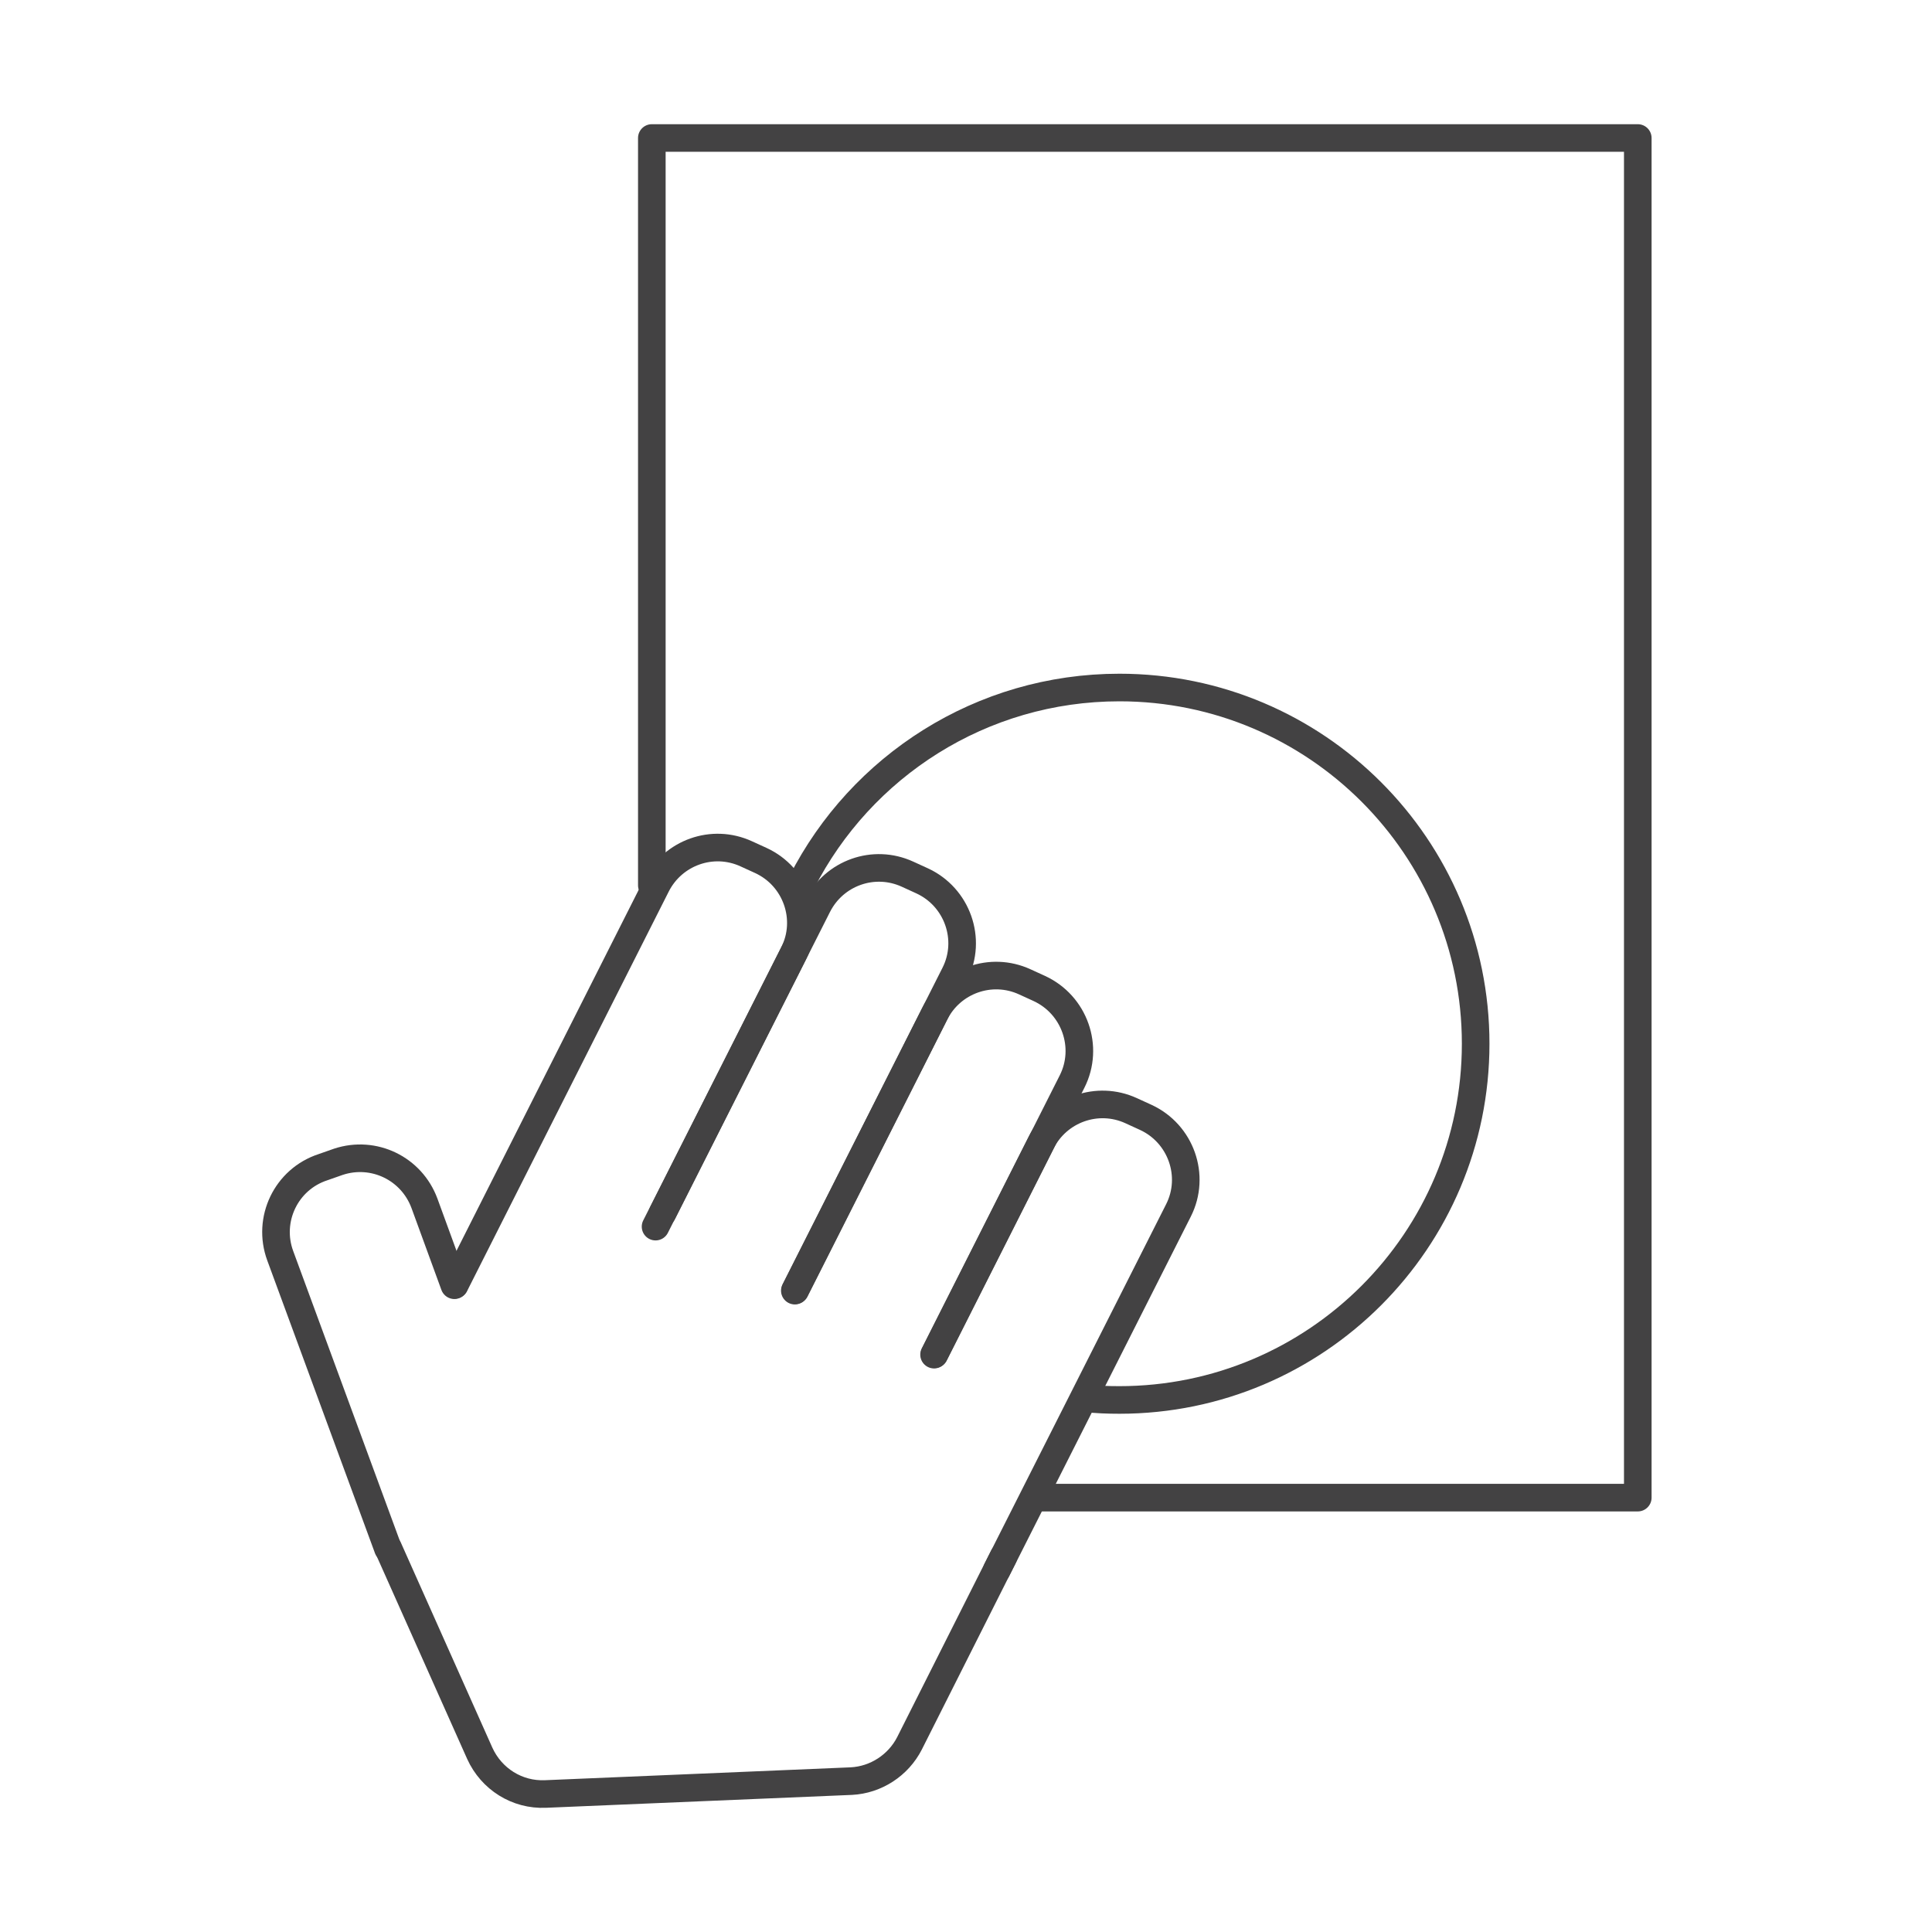
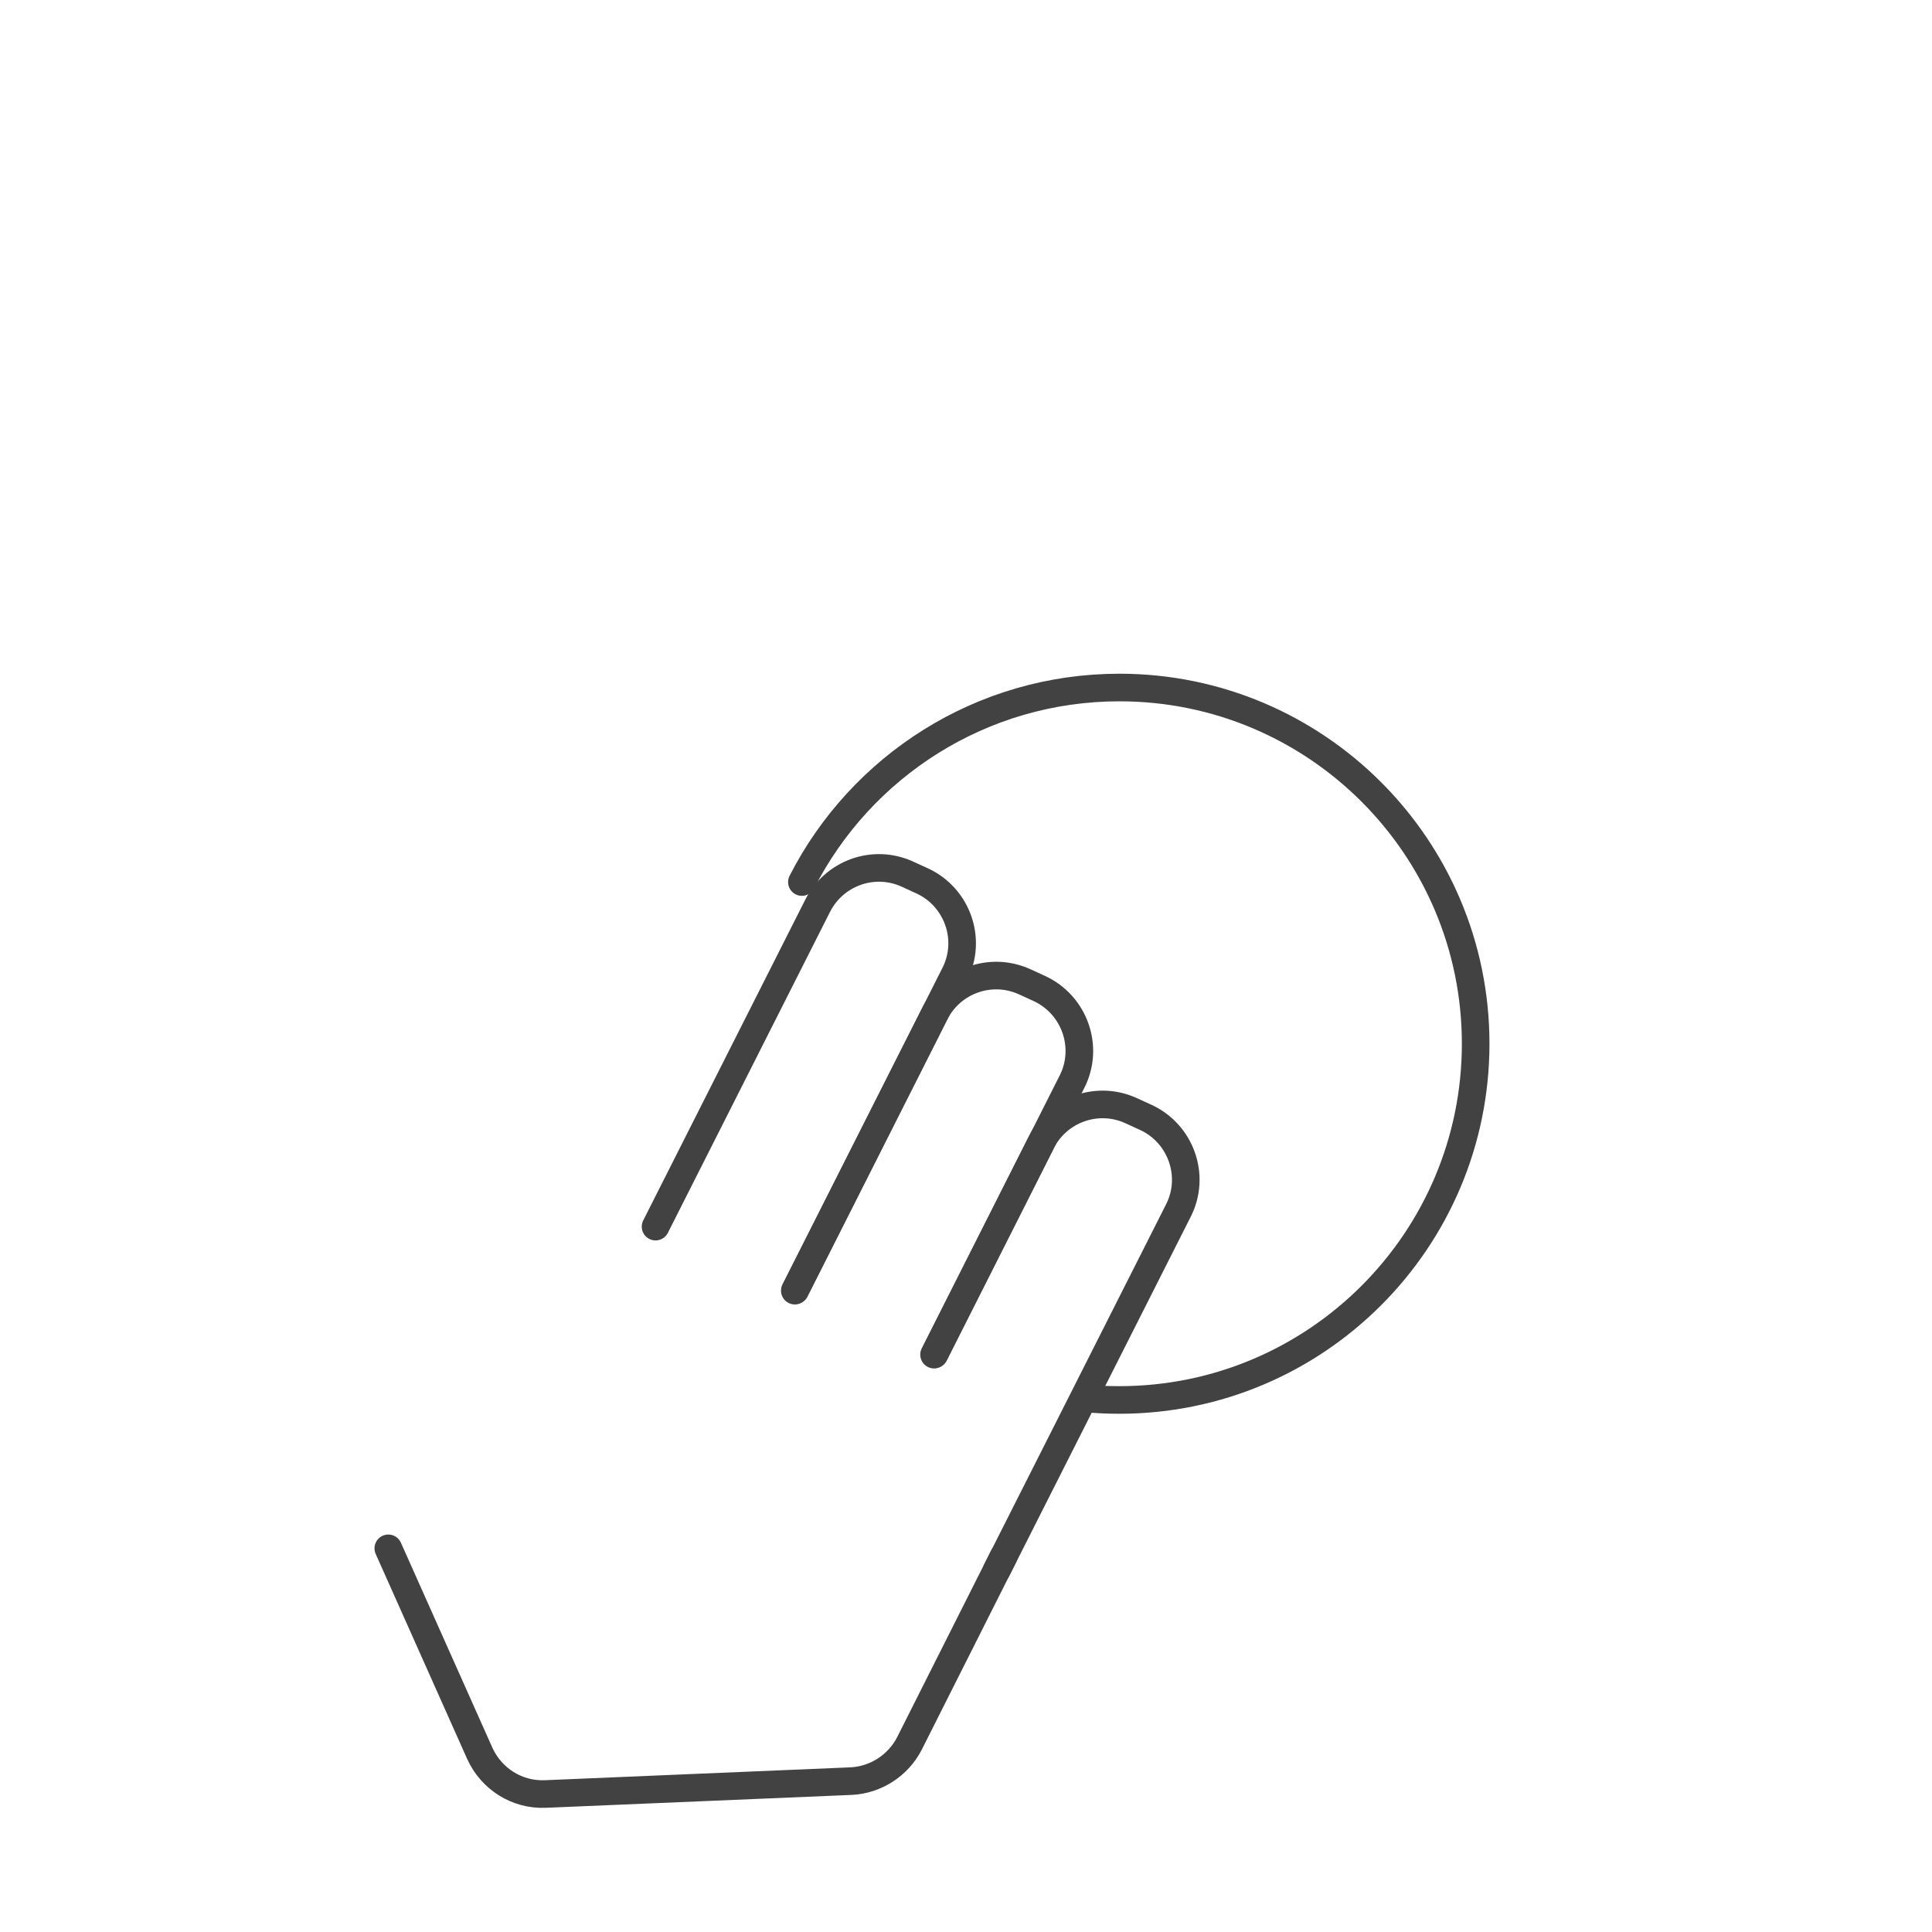
<svg xmlns="http://www.w3.org/2000/svg" width="70" height="70" viewBox="0 0 70 70" fill="none">
-   <path d="M16.478 46.551L23.783 32.078C24.385 30.889 25.816 30.376 27.035 30.934L27.563 31.175C28.843 31.762 29.385 33.298 28.752 34.548L24.009 43.946" stroke="#434243" stroke-linecap="round" stroke-linejoin="round" />
-   <path d="M14.054 56.099L10.153 45.497C9.671 44.187 10.364 42.726 11.704 42.289L12.262 42.093C13.542 41.672 14.912 42.334 15.379 43.599L16.463 46.566" stroke="#434243" stroke-linecap="round" stroke-linejoin="round" />
  <path d="M23.752 44.443L29.626 32.816C30.228 31.626 31.659 31.114 32.879 31.672L33.406 31.913C34.686 32.5 35.228 34.036 34.596 35.286L28.813 46.747" stroke="#434243" stroke-linecap="round" stroke-linejoin="round" />
  <path d="M28.798 46.762L33.873 36.717C34.475 35.527 35.906 35.015 37.126 35.572L37.653 35.813C38.933 36.401 39.475 37.937 38.843 39.187L33.858 49.066" stroke="#434243" stroke-linecap="round" stroke-linejoin="round" />
  <path d="M33.843 49.081L37.728 41.385C38.331 40.196 39.761 39.684 40.981 40.241L41.508 40.482C42.788 41.069 43.331 42.605 42.698 43.855L36.117 56.882" stroke="#434243" stroke-linecap="round" stroke-linejoin="round" />
  <path d="M36.358 56.4L32.954 63.162C32.547 63.961 31.734 64.488 30.846 64.533L19.762 65C18.737 65.045 17.804 64.457 17.382 63.524L14.069 56.099" stroke="#434243" stroke-linecap="round" stroke-linejoin="round" />
-   <path d="M23.617 32.078V5H59.34V54.262H37.623" stroke="#434243" stroke-linecap="round" stroke-linejoin="round" />
  <path d="M29.054 31.958C31.192 27.771 35.545 24.91 40.56 24.91C47.683 24.91 53.466 30.693 53.466 37.816C53.466 44.94 47.683 50.723 40.56 50.723C40.138 50.723 39.731 50.708 39.325 50.662" stroke="#434243" stroke-linecap="round" stroke-linejoin="round" />
</svg>